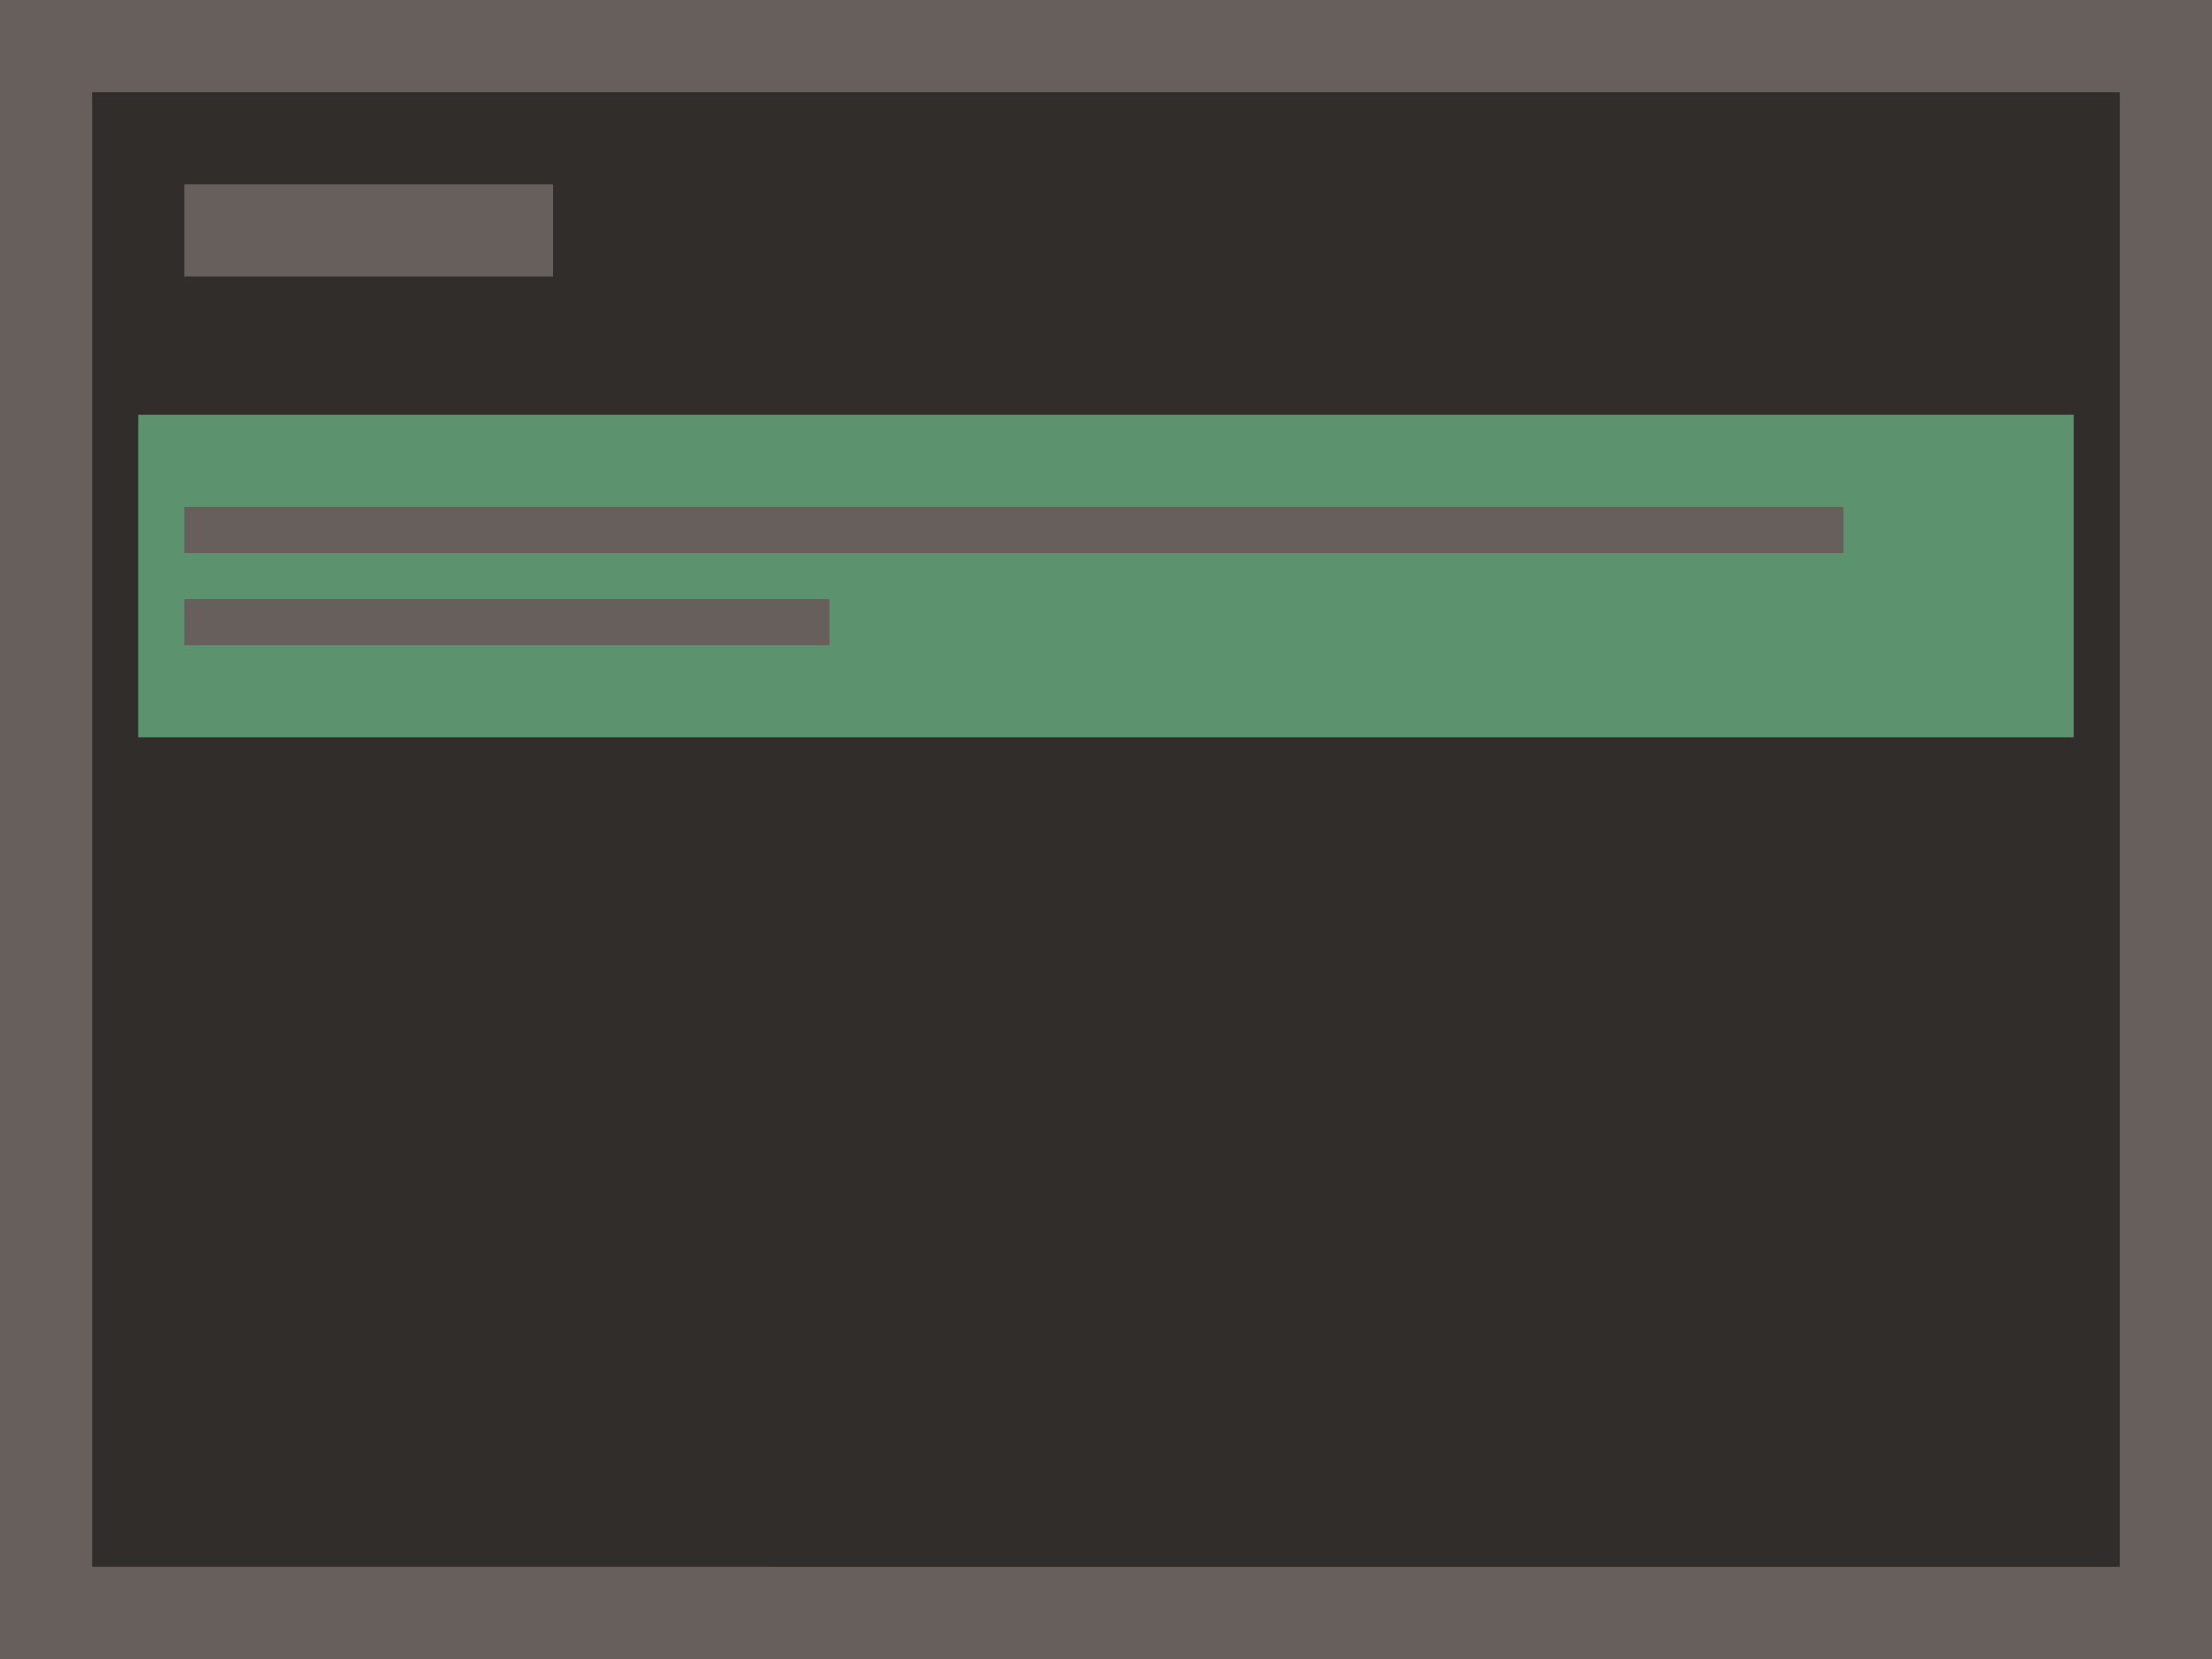
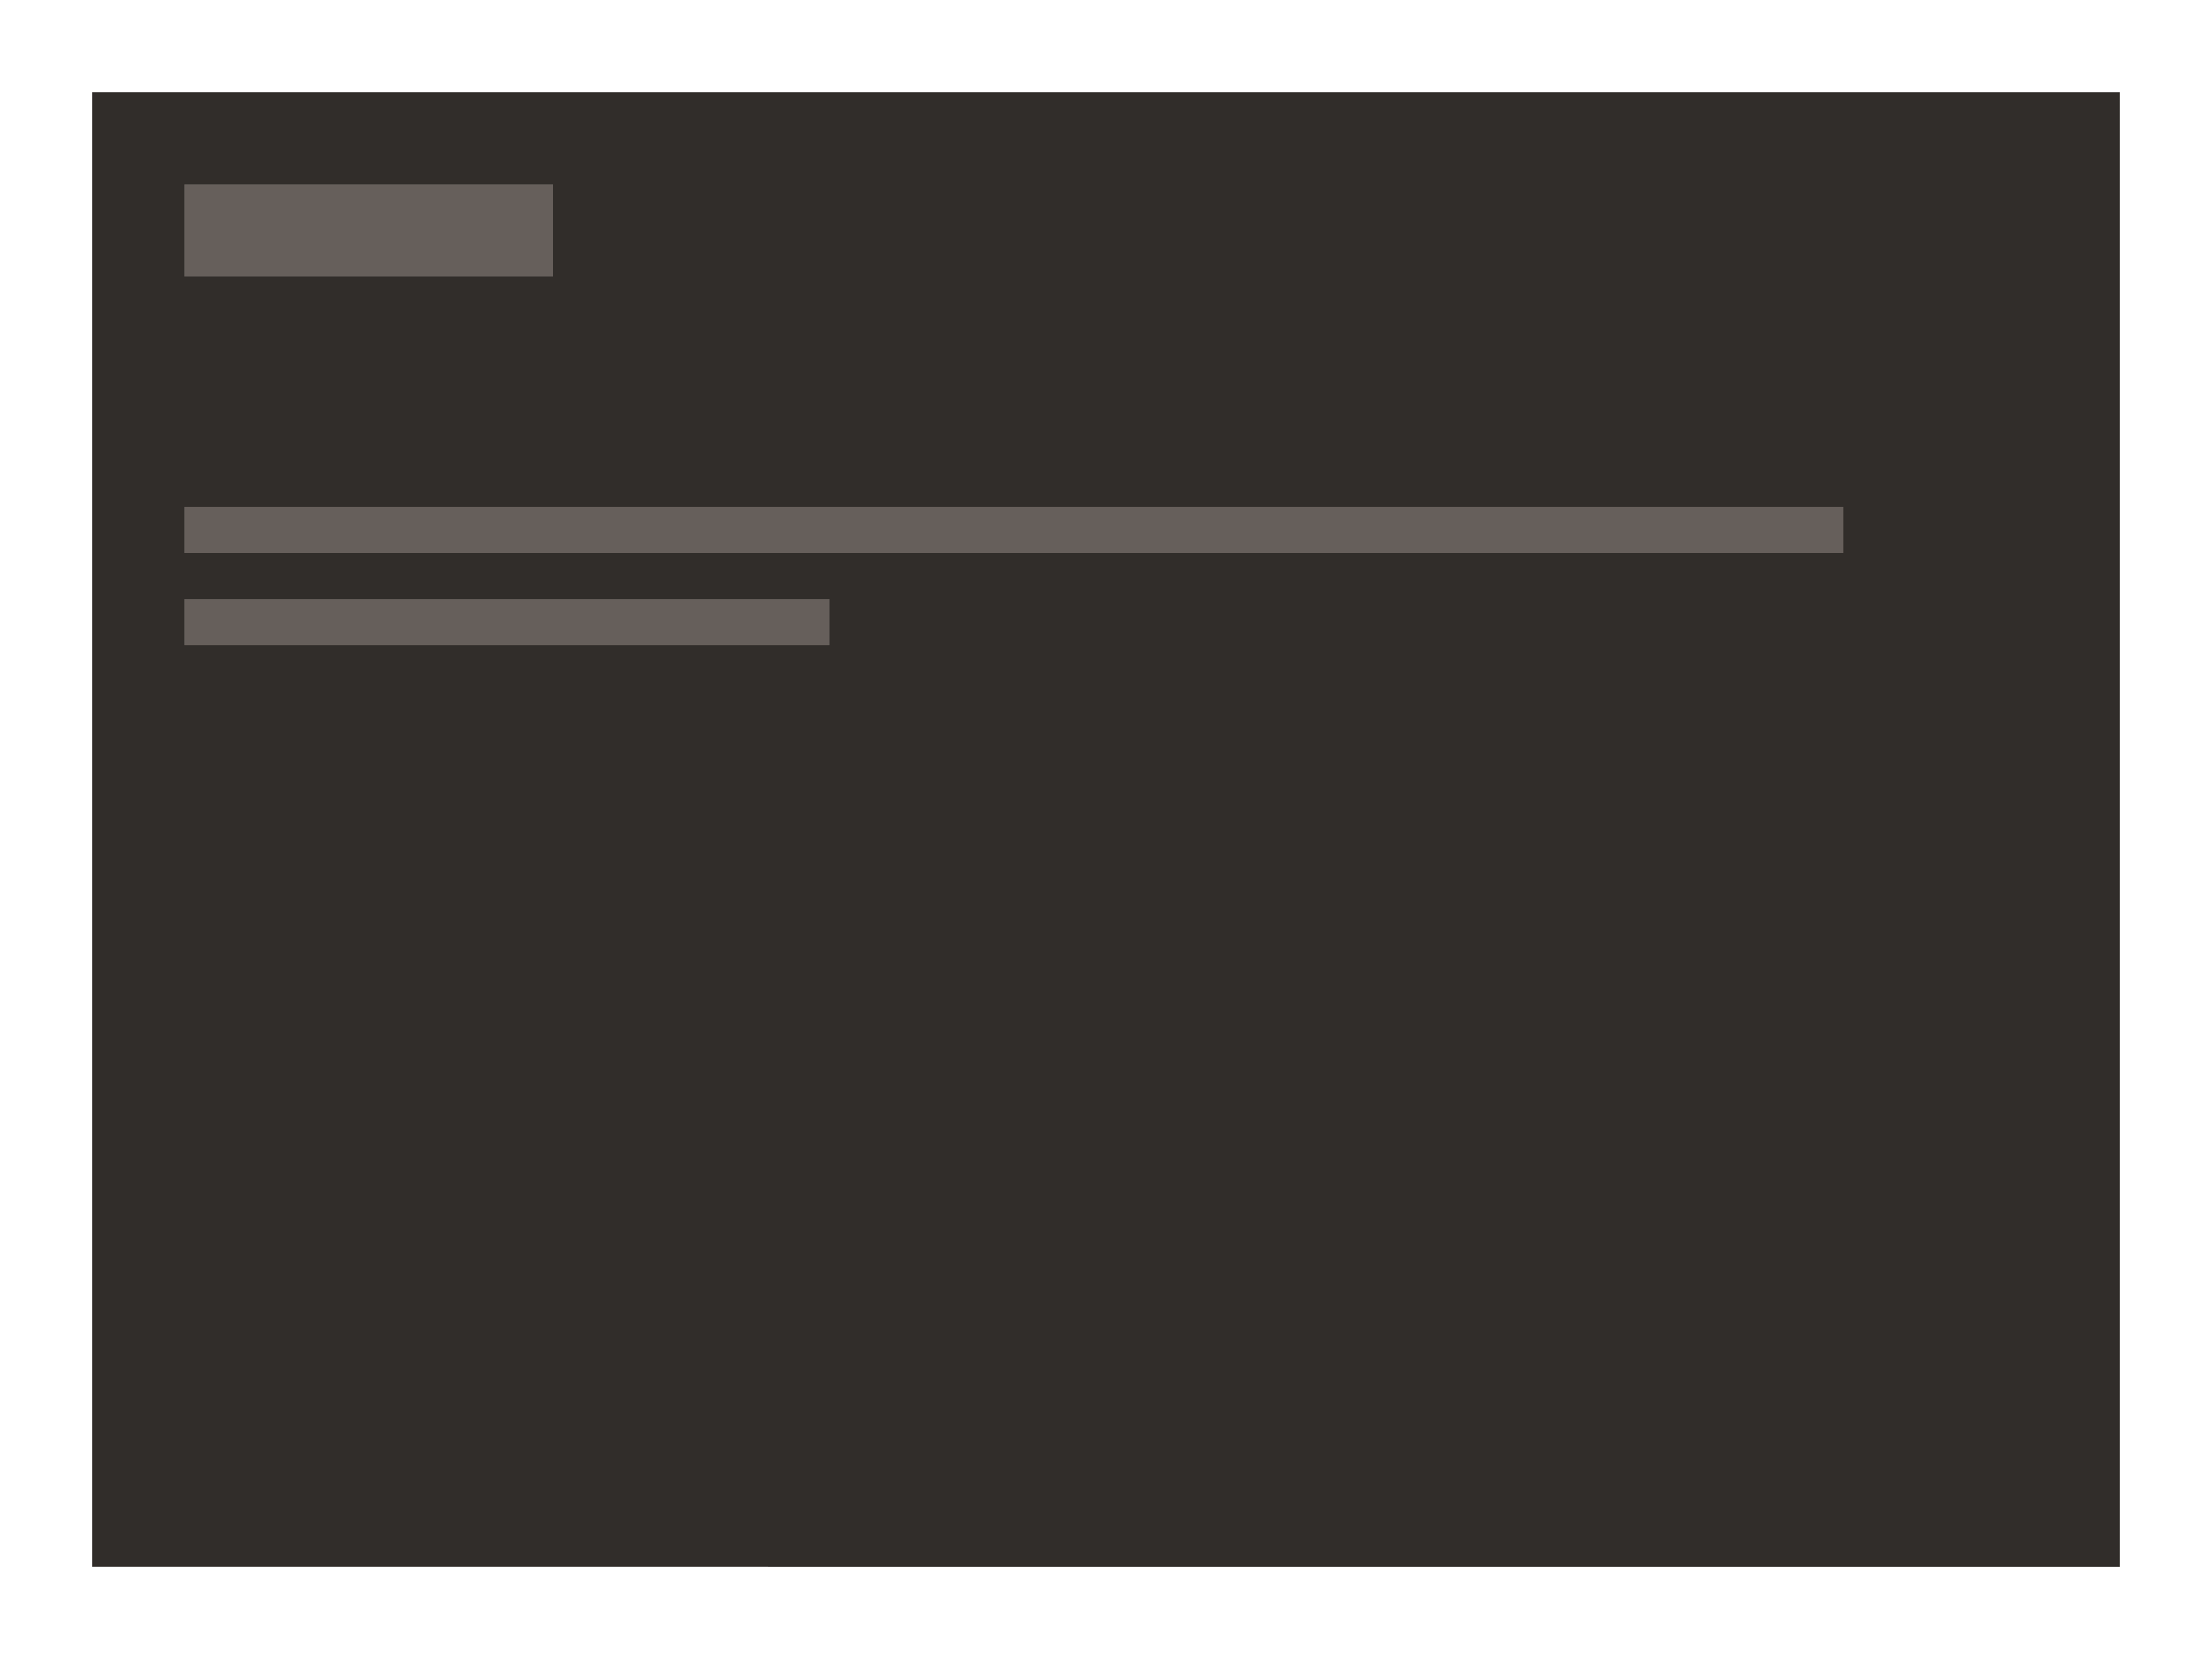
<svg xmlns="http://www.w3.org/2000/svg" viewBox="0 0 96 72">
-   <path fill="#665f5b" d="M0 0h96v72H0z" data-name="bkgds_rw_dark" />
  <g data-name="icons_rw_dark">
    <path fill="#312d2a" d="M4 4h88v64H4z" />
    <path fill="#665f5b" d="M8 8h16v4H8z" />
-     <path fill="#5c926d" d="M6 18h84v14H6z" />
    <path fill="#665f5b" d="M8 22h72v2H8zm0 4h28v2H8z" />
  </g>
</svg>